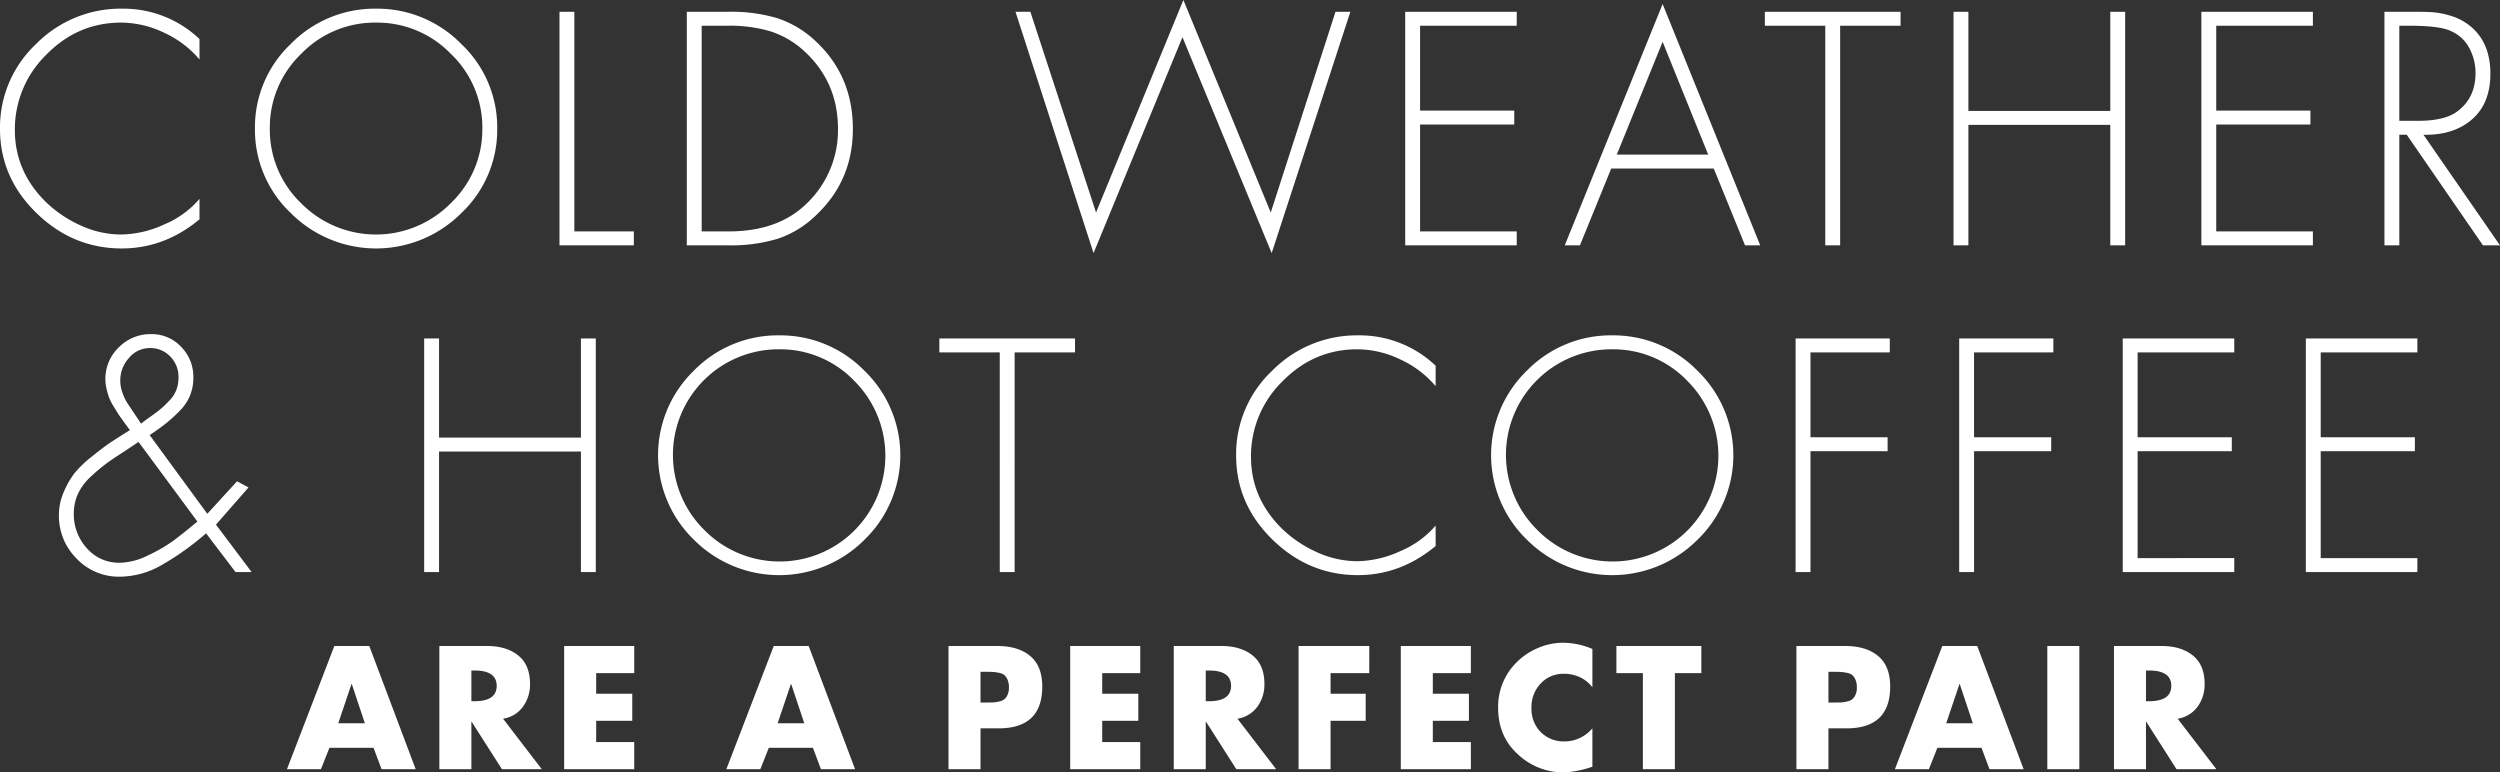
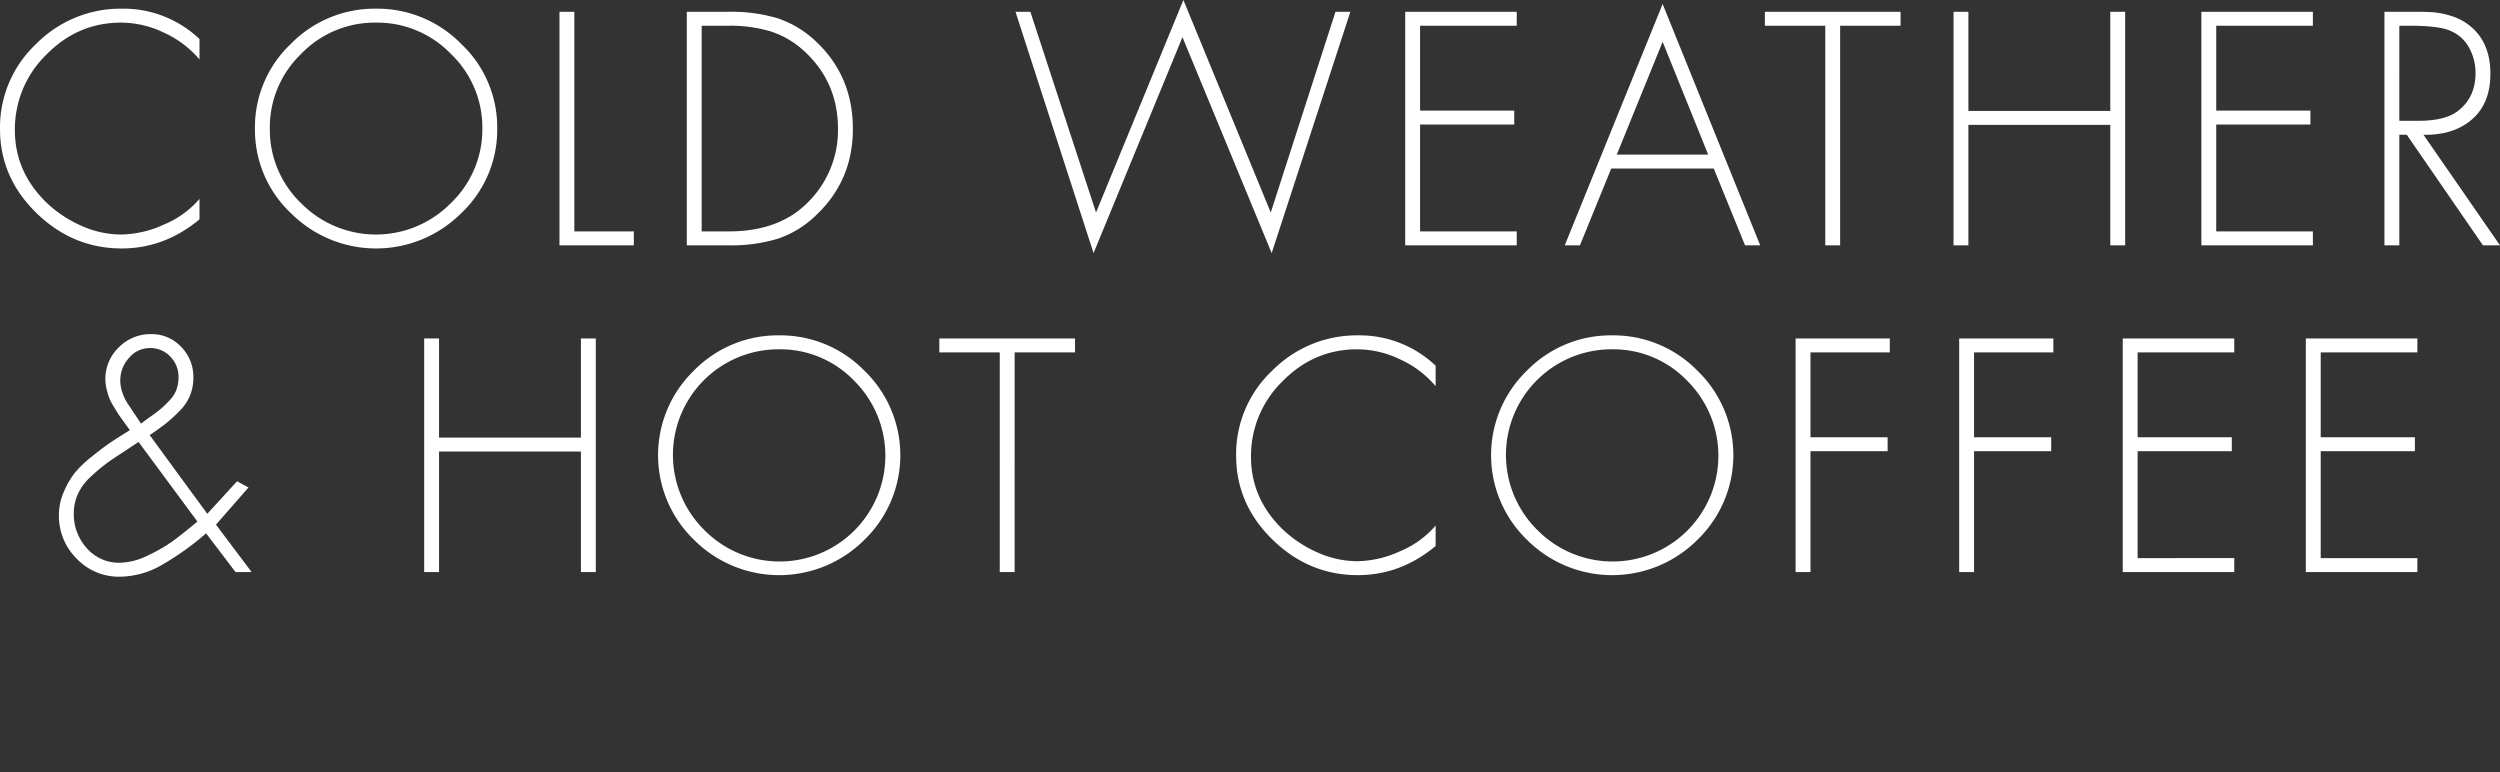
<svg xmlns="http://www.w3.org/2000/svg" width="887.7" height="274.28" viewBox="0 0 887.7 274.28">
  <rect x="0" y="0" width="887.7" height="274.28" fill="#333333" stroke="none" />
  <g transform="translate(-516.26 -405.88)">
    <path d="M159.1,37.74V45a35.988,35.988,0,0,0-12.485-9.46,35.49,35.49,0,0,0-15.345-3.63q-15.4,0-26.565,11.385A37.008,37.008,0,0,0,93.54,70.08q0,14.74,11.11,25.63a43.156,43.156,0,0,0,12.43,8.305,34.6,34.6,0,0,0,14.19,3.135,37.615,37.615,0,0,0,15.29-3.575A33.419,33.419,0,0,0,159.1,94.5v7.26q-12.43,10.34-27.61,10.34-17.38,0-30.305-12.6T88.26,69.64A40.66,40.66,0,0,1,101.075,39.5,42.138,42.138,0,0,1,131.6,26.96,39.175,39.175,0,0,1,159.1,37.74Zm62.7-10.78A41.7,41.7,0,0,1,252.05,39.5a40.621,40.621,0,0,1,12.76,30.03,40.621,40.621,0,0,1-12.76,30.03,42.756,42.756,0,0,1-60.5,0,40.621,40.621,0,0,1-12.76-30.03A40.706,40.706,0,0,1,191.495,39.5,41.642,41.642,0,0,1,221.8,26.96Zm0,4.95a36.314,36.314,0,0,0-26.62,11.11,36.188,36.188,0,0,0-11.11,26.51,36.188,36.188,0,0,0,11.11,26.51,37.316,37.316,0,0,0,53.185-.055A36.156,36.156,0,0,0,259.53,69.53a36.1,36.1,0,0,0-11.165-26.51A36.369,36.369,0,0,0,221.8,31.91Zm70.4-3.85v77.99h21.12V111h-26.4V28.06ZM332.13,111V28.06h14.96a57.565,57.565,0,0,1,17.105,2.255,36.471,36.471,0,0,1,13.7,8.195q13.2,12.32,13.2,31.13,0,18.15-12.76,30.36a35.692,35.692,0,0,1-13.86,8.635A57.083,57.083,0,0,1,347.09,111Zm5.28-4.95h9.57q17.71,0,27.83-10.01a36,36,0,0,0,11-26.4q0-16.61-11.99-27.61a32,32,0,0,0-12.045-7.04,50.358,50.358,0,0,0-14.795-1.98h-9.57ZM454.12,28.06l23.32,71.28,31.02-75.46,31.02,75.46,22.99-71.28h5.28l-27.94,85.69L508.13,37.08l-31.57,76.67L448.84,28.06Zm172.7,4.95H592.5V63.15h33.44V68.1H592.5v37.95h34.32V111h-39.6V28.06h39.6Zm69.96,50.71H660.37L649.26,111h-5.39l34.76-85.69L713.28,111h-5.39Zm-1.98-4.95L678.63,38.73,662.35,78.77Zm46.86-45.76V111h-5.28V33.01H714.93V28.06h48.18v4.95ZM787.2,63.26h50.38V28.06h5.28V111h-5.28V68.21H787.2V111h-5.28V28.06h5.28ZM909.52,33.01H875.2V63.15h33.44V68.1H875.2v37.95h34.32V111h-39.6V28.06h39.6Zm39.27,38.72L975.96,111h-6.05L942.85,71.73h-2.64V111h-5.28V28.06h10.34q4.29,0,6.82.165a29.286,29.286,0,0,1,5.995,1.155,19.943,19.943,0,0,1,6.1,2.86q8.36,5.83,8.36,17.82,0,10.56-6.545,16.225T948.79,71.73Zm-8.58-4.95h6.71q10.12,0,14.52-3.85,5.83-4.73,5.83-13.09a18.389,18.389,0,0,0-2.255-8.965,13.348,13.348,0,0,0-6.545-5.995q-3.96-1.87-14.85-1.87h-3.41ZM141.525,147.47a9.585,9.585,0,0,0-7.48,3.52,11.852,11.852,0,0,0-3.08,8.03,12.945,12.945,0,0,0,.77,4.29,16.828,16.828,0,0,0,1.705,3.63q.935,1.43,2.53,3.795t2.365,3.575q1.1-.88,3.575-2.64t3.74-2.86q1.265-1.1,2.915-2.86a10.885,10.885,0,0,0,2.365-3.74,12.879,12.879,0,0,0,.715-4.4,10.158,10.158,0,0,0-2.915-7.315A9.607,9.607,0,0,0,141.525,147.47ZM171.885,227l-10.45-13.75a97.919,97.919,0,0,1-15.785,11.275,30.25,30.25,0,0,1-14.8,4.125,20.664,20.664,0,0,1-15.4-6.435,21.356,21.356,0,0,1-6.27-15.455,20.391,20.391,0,0,1,1.705-8.14,30.668,30.668,0,0,1,3.74-6.6,37.848,37.848,0,0,1,6.215-5.995q4.18-3.355,6.38-4.84t7.15-4.565q-.22-.33-1.87-2.585t-2.145-3.025q-.5-.77-1.705-2.75a19.168,19.168,0,0,1-1.65-3.19,29.136,29.136,0,0,1-.88-3.025,15.467,15.467,0,0,1,4.345-14.85,15.732,15.732,0,0,1,11.385-4.675,14.3,14.3,0,0,1,10.725,4.51,15.127,15.127,0,0,1,4.345,10.89,17.017,17.017,0,0,1-1.155,6.325,16.67,16.67,0,0,1-3.685,5.5,53.5,53.5,0,0,1-4.73,4.345q-2.2,1.76-5.94,4.29l20.46,27.94,10.56-11.55,4.07,2.2-11.55,13.2L177.6,227Zm-34.43-46.2-5.28,3.52q-3.96,2.53-6.27,4.235a64.481,64.481,0,0,0-5.39,4.565,19.422,19.422,0,0,0-4.565,6.105,16.584,16.584,0,0,0-1.485,6.985,17.866,17.866,0,0,0,4.62,12.32,15.086,15.086,0,0,0,11.77,5.17,23.442,23.442,0,0,0,10.01-2.64,55.833,55.833,0,0,0,8.855-5.115q3.355-2.475,8.635-6.875Zm106.7-1.54h50.38v-35.2h5.28V227h-5.28V184.21h-50.38V227h-5.28V144.06h5.28Zm120.78-36.3a41.7,41.7,0,0,1,30.25,12.54,41.717,41.717,0,0,1,0,60.06,42.756,42.756,0,0,1-60.5,0,41.78,41.78,0,0,1-.055-60.06A41.642,41.642,0,0,1,364.935,142.96Zm0,4.95a37.492,37.492,0,0,0-26.62,64.13A37.55,37.55,0,1,0,391.5,159.02,36.369,36.369,0,0,0,364.935,147.91Zm83.6,1.1V227h-5.28V149.01H421.8v-4.95h48.18v4.95Zm149.49,4.73V161a35.987,35.987,0,0,0-12.485-9.46,35.49,35.49,0,0,0-15.345-3.63q-15.4,0-26.565,11.385a37.008,37.008,0,0,0-11.165,26.785q0,14.74,11.11,25.63a43.156,43.156,0,0,0,12.43,8.305,34.6,34.6,0,0,0,14.19,3.135,37.616,37.616,0,0,0,15.29-3.575,33.419,33.419,0,0,0,12.54-9.075v7.26q-12.43,10.34-27.61,10.34-17.38,0-30.3-12.6T527.185,185.64A40.66,40.66,0,0,1,540,155.5a42.138,42.138,0,0,1,30.525-12.54A39.175,39.175,0,0,1,598.025,153.74Zm62.7-10.78a41.7,41.7,0,0,1,30.25,12.54,41.717,41.717,0,0,1,0,60.06,42.756,42.756,0,0,1-60.5,0,41.78,41.78,0,0,1-.055-60.06A41.642,41.642,0,0,1,660.725,142.96Zm0,4.95a37.492,37.492,0,0,0-26.62,64.13,37.55,37.55,0,1,0,53.185-53.02A36.369,36.369,0,0,0,660.725,147.91Zm98.56,1.1h-28.16v30.14h27.39v4.95h-27.39V227h-5.28V144.06h33.44Zm58.08,0h-28.16v30.14H816.6v4.95h-27.39V227h-5.28V144.06h33.44Zm64.24,0h-34.32v30.14h33.44v4.95h-33.44v37.95H881.6V227H842V144.06h39.6Zm65.01,0h-34.32v30.14h33.44v4.95h-33.44v37.95h34.32V227h-39.6V144.06h39.6Z" transform="translate(428 382)" fill="#fff" />
-     <path d="M111.895,52.4H96.235L93.219,60H81.155l16.82-43.732h12.412L126.859,60H114.737Zm-3.074-8.7-4.64-13.92h-.116l-4.7,13.92Zm49.068-1.624L171.635,60H157.483l-10.73-16.82h-.116V60H135.269V16.268h16.994q6.844,0,11.02,3.364t4.176,10.092a13.305,13.305,0,0,1-2.523,8.12A10.745,10.745,0,0,1,157.889,42.078Zm-11.252-17.11v10.9h1.1q7.888,0,7.888-5.452t-7.888-5.452Zm57.826.928H190.949V33.2h12.818v9.628H190.949v7.54h13.514V60H179.581V16.268h24.882ZM267.915,52.4h-15.66L249.239,60H237.175l16.82-43.732h12.412L282.879,60H270.757Zm-3.074-8.7-4.64-13.92h-.116l-4.7,13.92ZM316.055,60V16.268h17.4q7.366,0,11.629,3.567t4.263,10.817q0,14.848-15.486,14.848h-6.438V60Zm11.368-34.568v10.9h1.914q1.624,0,2.465-.029a12.253,12.253,0,0,0,2.146-.319,4.692,4.692,0,0,0,1.943-.812,4.429,4.429,0,0,0,1.131-1.566,6.1,6.1,0,0,0,.493-2.61,6.821,6.821,0,0,0-.464-2.7,4.742,4.742,0,0,0-1.1-1.653,3.976,3.976,0,0,0-1.885-.841,15.632,15.632,0,0,0-2.146-.319q-.9-.058-2.581-.058Zm56.724.464H370.633V33.2h12.818v9.628H370.633v7.54h13.514V60H359.265V16.268h24.882Zm34.51,16.182L432.4,60H418.251l-10.73-16.82H407.4V60H396.037V16.268h16.994q6.844,0,11.02,3.364t4.176,10.092a13.305,13.305,0,0,1-2.523,8.12A10.745,10.745,0,0,1,418.657,42.078ZM407.4,24.968v10.9h1.1q7.888,0,7.888-5.452t-7.888-5.452Zm58.058.928H451.717V33.2h12.47v9.628h-12.47V60H440.349V16.268h25.114Zm36.076,0H488.025V33.2h12.818v9.628H488.025v7.54h13.514V60H476.657V16.268h24.882Zm43.152-8.584v13.63a11.57,11.57,0,0,0-4.379-3.567,12.94,12.94,0,0,0-5.6-1.247,10.981,10.981,0,0,0-8.41,3.48,12.181,12.181,0,0,0-3.248,8.642,11.693,11.693,0,0,0,3.277,8.555,11.461,11.461,0,0,0,8.555,3.335,12.375,12.375,0,0,0,5.394-1.247,12.96,12.96,0,0,0,4.408-3.393V59.13a37.645,37.645,0,0,1-10.034,2.03,23.644,23.644,0,0,1-16.414-6.438q-7.018-6.322-7.018-16.53a22.1,22.1,0,0,1,6.438-16.008,23.641,23.641,0,0,1,7.656-5.191,22.665,22.665,0,0,1,8.99-1.885A27.1,27.1,0,0,1,544.691,17.312Zm29.29,8.584V60H562.613V25.9h-9.4V16.268h30.16V25.9ZM617.133,60V16.268h17.4q7.366,0,11.629,3.567t4.263,10.817q0,14.848-15.486,14.848H628.5V60ZM628.5,25.432v10.9h1.914q1.624,0,2.465-.029a12.252,12.252,0,0,0,2.146-.319,4.693,4.693,0,0,0,1.943-.812A4.429,4.429,0,0,0,638.1,33.61a6.1,6.1,0,0,0,.493-2.61,6.821,6.821,0,0,0-.464-2.7,4.742,4.742,0,0,0-1.1-1.653,3.976,3.976,0,0,0-1.885-.841A15.633,15.633,0,0,0,633,25.49q-.9-.058-2.581-.058ZM682.847,52.4h-15.66L664.171,60H652.107l16.82-43.732h12.412L697.811,60H685.689Zm-3.074-8.7-4.64-13.92h-.116l-4.7,13.92Zm37.816-27.434V60H706.221V16.268Zm34.916,25.81L766.251,60H752.1l-10.73-16.82h-.116V60H729.885V16.268h16.994q6.844,0,11.02,3.364t4.176,10.092a13.306,13.306,0,0,1-2.523,8.12A10.745,10.745,0,0,1,752.505,42.078Zm-11.252-17.11v10.9h1.1q7.888,0,7.888-5.452t-7.888-5.452Z" transform="translate(537 619)" fill="#fff" />
  </g>
</svg>